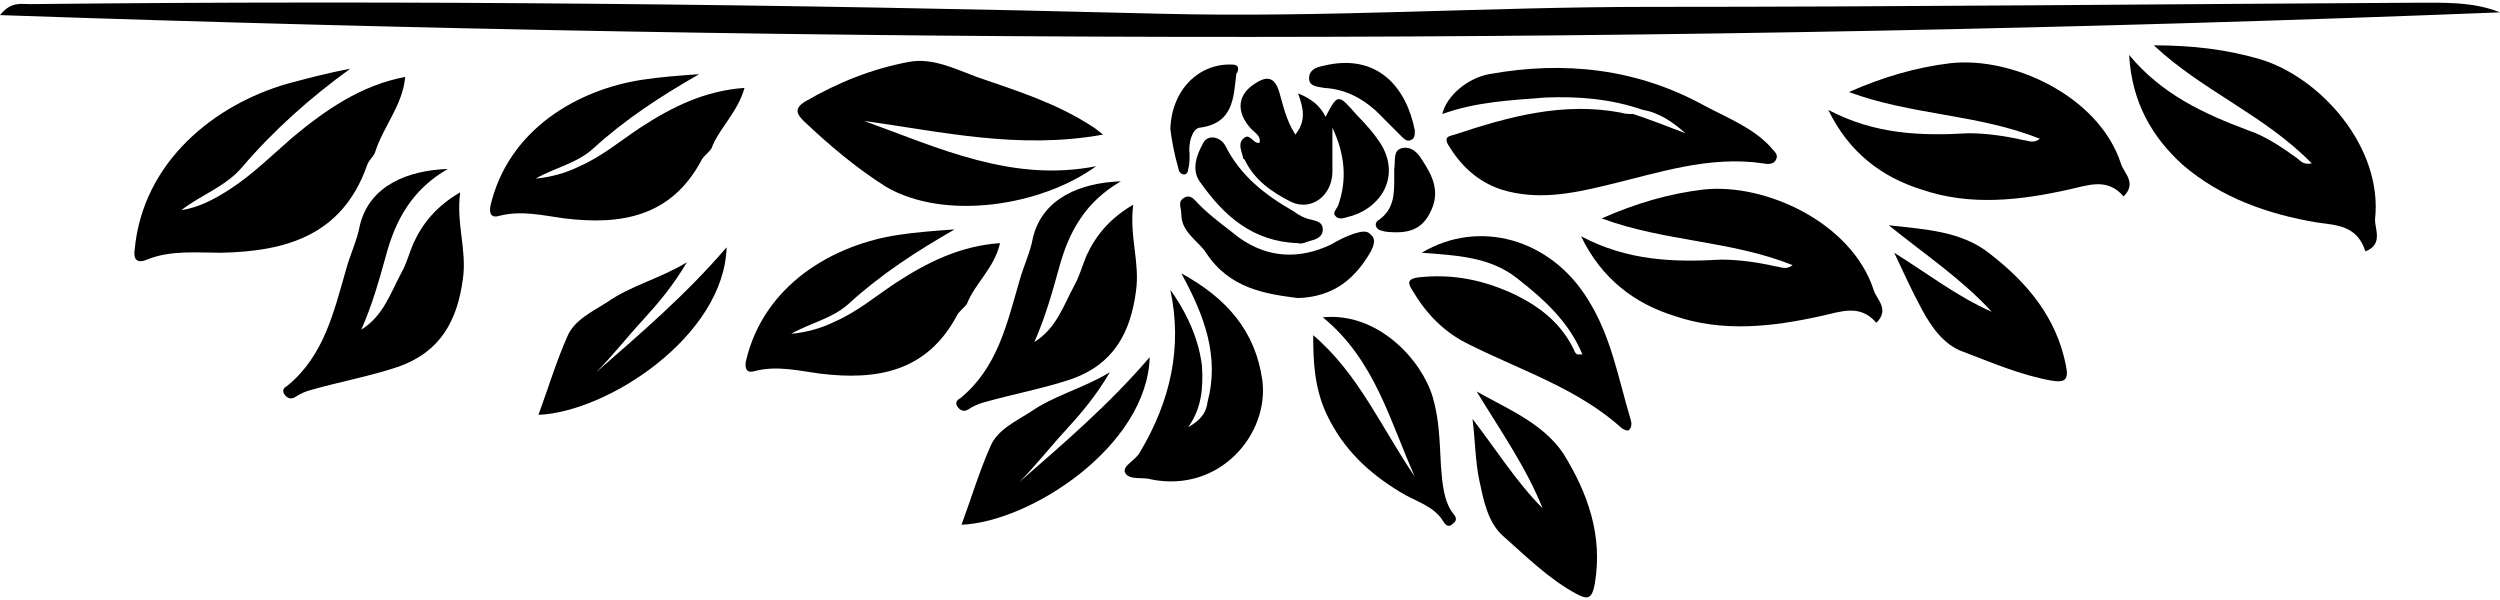
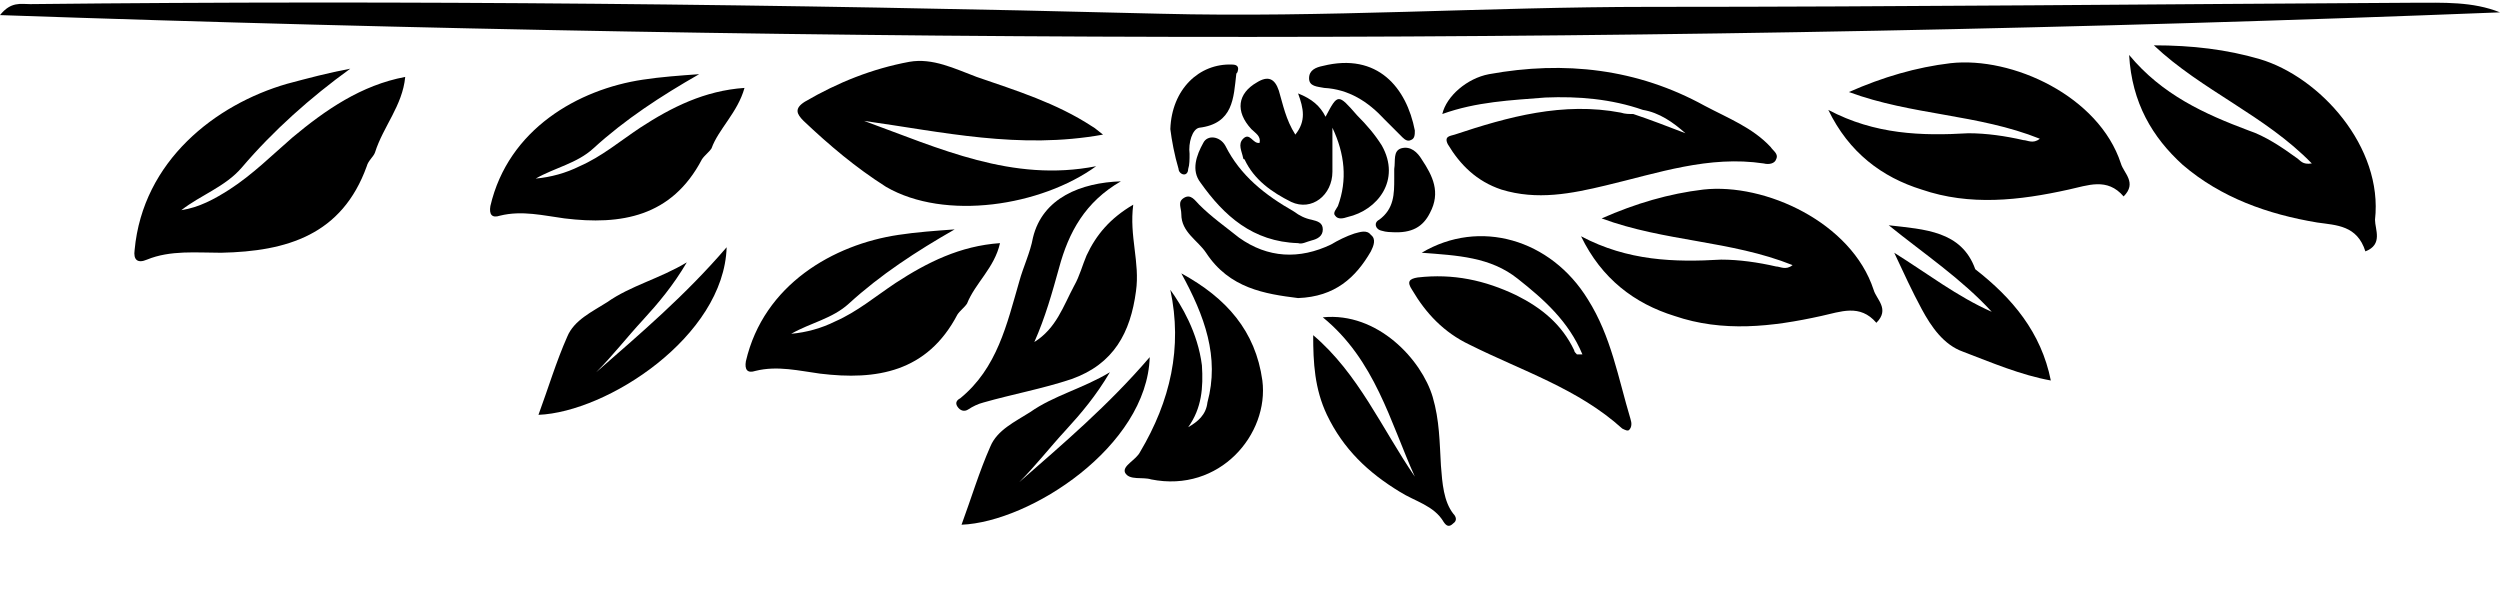
<svg xmlns="http://www.w3.org/2000/svg" height="43.7" preserveAspectRatio="xMidYMid meet" version="1.0" viewBox="8.9 78.1 182.0 43.7" width="182.0" zoomAndPan="magnify">
  <g id="change1_1">
    <path d="M132.9,91.9c-2.5,0.3-4.9,1-7.4,2.1c4.6,1.7,9.4,1.6,13.9,3.4c-0.5,0.4-0.9,0.1-1.2,0.1c-1.3-0.3-2.7-0.5-4-0.5 c-3.4,0.2-6.8,0.1-10.2-1.7c1.5,3.1,3.9,4.9,6.8,5.8c3.5,1.2,7.1,0.8,10.7,0c1.4-0.3,2.8-0.9,4,0.5c1-1,0-1.7-0.2-2.4 C143.7,94.3,137.4,91.4,132.9,91.9z" />
    <path d="M150.9,82.7c-2.5,0.3-4.9,1-7.4,2.1c4.6,1.7,9.4,1.6,13.9,3.4c-0.5,0.4-0.9,0.1-1.2,0.1c-1.3-0.3-2.7-0.5-4-0.5 c-3.4,0.2-6.8,0.1-10.2-1.7c1.5,3.1,3.9,4.9,6.8,5.8c3.5,1.2,7.1,0.8,10.7,0c1.4-0.3,2.8-0.9,4,0.5c1-1,0-1.7-0.2-2.4 C161.7,85.1,155.4,82.2,150.9,82.7z" />
    <path d="M173.4,82.4c-2.4-0.7-4.9-1-7.7-1c3.5,3.3,8.1,5.1,11.5,8.6c-0.7,0.1-0.8-0.2-1.1-0.4c-1.1-0.8-2.3-1.6-3.5-2 c-3.2-1.2-6.3-2.6-8.7-5.5c0.2,3.5,1.7,6,3.9,8c2.8,2.4,6.2,3.6,9.8,4.2c1.4,0.2,2.9,0.2,3.5,2.1c1.3-0.5,0.7-1.6,0.7-2.3 C182.4,88.8,177.8,83.7,173.4,82.4z" />
    <path d="M89.2,87.9c-0.4-0.3-0.6-0.5-0.8-0.6c-2.6-1.7-5.5-2.6-8.4-3.6c-1.6-0.6-3.2-1.4-4.9-1.1c-2.7,0.5-5.2,1.5-7.6,2.9 c-0.8,0.5-0.6,0.9-0.1,1.4c1.9,1.8,3.8,3.4,6,4.8c4.3,2.5,11.3,1.4,15.3-1.5c-6.1,1.2-11.4-1.3-16.9-3.3 C77.5,87.7,83.1,89,89.2,87.9z" />
    <path d="M81.7,95.8c-2.9,0.2-5.3,1.4-7.6,2.9c-1.5,1-2.8,2.1-4.4,2.8c-1,0.5-2.1,0.8-3.2,0.9c1.4-0.8,3-1.1,4.2-2.2 c2.3-2.1,4.9-3.8,7.7-5.4c-1.4,0.1-2.8,0.2-4.1,0.4c-4.7,0.7-9.8,3.6-11.1,9.2c-0.1,0.6,0.1,0.9,0.7,0.7c1.6-0.4,3.2,0,4.7,0.2 c4.1,0.5,7.8-0.1,10-4.3c0.2-0.3,0.5-0.5,0.7-0.8C79.9,98.7,81.3,97.6,81.7,95.8z" />
    <path d="M63.1,84.5c-2.9,0.2-5.3,1.4-7.6,2.9c-1.5,1-2.8,2.1-4.4,2.8c-1,0.5-2.1,0.8-3.2,0.9c1.4-0.8,3-1.1,4.2-2.2 c2.3-2.1,4.9-3.8,7.7-5.4c-1.4,0.1-2.8,0.2-4.1,0.4c-4.7,0.7-9.8,3.6-11.1,9.2c-0.1,0.6,0.1,0.9,0.7,0.7c1.6-0.4,3.2,0,4.7,0.2 c4.1,0.5,7.8-0.1,10-4.3c0.2-0.3,0.5-0.5,0.7-0.8C61.2,87.5,62.6,86.3,63.1,84.5z" />
    <path d="M38.4,83.7c-3.2,0.6-5.8,2.4-8.2,4.4c-1.5,1.3-2.9,2.7-4.6,3.8c-1.1,0.7-2.2,1.3-3.5,1.5c1.4-1.1,3.2-1.7,4.4-3.1 c2.3-2.7,5-5.1,7.9-7.2c-1.6,0.3-3.1,0.7-4.6,1.1c-5.2,1.5-10.5,5.6-11.1,12.1c-0.1,0.7,0.2,1,0.9,0.7c1.7-0.7,3.6-0.5,5.4-0.5 c4.8-0.1,8.8-1.3,10.6-6.3c0.1-0.4,0.5-0.7,0.6-1C36.8,87.3,38.2,85.8,38.4,83.7z" />
    <path d="M184.6,78.3c-18.5,0.1-37.1,0.3-55.6,0.3c-11.9,0-23.7,0.8-35.6,0.5c-27.4-0.7-54.9-1-82.3-0.7c-0.7,0-1.4-0.2-2.2,0.8 c60.8,2.1,121.4,2.2,182-0.2C188.9,78.2,186.8,78.3,184.6,78.3z" />
    <path d="M124.5,99.9c-2.7-4.4-7.9-5.9-12.1-3.4c2.6,0.2,5,0.3,7,1.9c1.9,1.5,3.7,3.1,4.7,5.5c-0.2,0-0.3,0-0.4,0 c-0.1-0.1-0.2-0.2-0.2-0.3c-0.9-1.9-2.4-3.1-4.2-4c-2.3-1.1-4.6-1.6-7.2-1.3c-0.6,0.1-0.8,0.3-0.4,0.9c1,1.7,2.3,3.1,4.2,4 c3.8,1.9,7.9,3.2,11.1,6.1c0.2,0.1,0.4,0.2,0.5,0.1c0.2-0.2,0.2-0.5,0.1-0.8C126.7,105.6,126.2,102.6,124.5,99.9z" />
    <path d="M79.4,107.9c0.3-0.2,0.7-0.4,1.1-0.5c2.1-0.6,4.3-1,6.4-1.7c3.1-1.1,4.3-3.4,4.7-6.4c0.3-2.1-0.5-4-0.2-6.3 c-1.7,1-2.7,2.2-3.4,3.7c-0.3,0.7-0.5,1.5-0.9,2.2c-0.8,1.5-1.3,3.1-2.9,4.1c0.8-1.8,1.3-3.6,1.8-5.4c0.7-2.6,1.9-4.8,4.5-6.3 c-2.9,0.1-5.7,1.2-6.4,4.1c-0.2,1.1-0.7,2.1-1,3.2c-0.9,3.1-1.6,6.3-4.3,8.5c-0.2,0.1-0.4,0.3-0.2,0.6 C78.8,108,79.1,108.1,79.4,107.9z" />
-     <path d="M30.4,107c0.3-0.2,0.7-0.4,1.1-0.5c2.1-0.6,4.3-1,6.4-1.7c3.1-1.1,4.3-3.4,4.7-6.4c0.3-2.1-0.5-4-0.2-6.3 c-1.7,1-2.7,2.2-3.4,3.7c-0.3,0.7-0.5,1.5-0.9,2.2c-0.8,1.5-1.3,3.1-2.9,4.1c0.8-1.8,1.3-3.6,1.8-5.4c0.7-2.6,1.9-4.8,4.5-6.3 c-2.9,0.1-5.7,1.2-6.4,4.1c-0.2,1.1-0.7,2.1-1,3.2c-0.9,3.1-1.6,6.3-4.3,8.5c-0.2,0.1-0.4,0.3-0.2,0.6 C29.8,107.1,30.1,107.2,30.4,107z" />
    <path d="M113.8,112c-0.1-1.7-0.1-3.3-0.6-5c-0.8-2.7-4-6.2-8-5.8c3.8,3.1,4.9,7.6,6.7,11.6c-2.4-3.5-4.1-7.5-7.4-10.3 c0,2,0.1,3.9,1,5.8c1.2,2.5,3,4.2,5.3,5.6c1.1,0.7,2.5,1,3.2,2.2c0.2,0.3,0.4,0.4,0.7,0.1c0.3-0.2,0.2-0.5,0-0.7 C114,114.6,113.9,113.3,113.8,112z" />
-     <path d="M116.4,106.6c1.7,2.8,3.6,5.5,4.8,8.5c-1.9-1.9-3.4-4.3-5.1-6.5c0.2,1.6,0.2,3.1,0.5,4.5c0.3,1.4,0.6,3,1.7,4 c1.7,1.5,3.3,3.1,5.3,4.2c0.9,0.5,1.2,0.4,1.4-0.7c0.6-3.5-0.5-6.6-2.3-9.5C121.2,108.9,118.7,107.9,116.4,106.6z" />
-     <path d="M146.4,94.5c2.6,2.1,5.3,3.9,7.5,6.3c-2.5-1.1-4.7-2.8-7.1-4.3c0.7,1.5,1.3,2.8,2,4.1c0.7,1.3,1.6,2.6,3,3.1 c2.1,0.8,4.2,1.7,6.4,2.1c1.1,0.2,1.3-0.1,1.1-1.1c-0.7-3.5-2.8-6-5.5-8.1C151.7,94.9,149,94.8,146.4,94.5z" />
+     <path d="M146.4,94.5c2.6,2.1,5.3,3.9,7.5,6.3c-2.5-1.1-4.7-2.8-7.1-4.3c0.7,1.5,1.3,2.8,2,4.1c0.7,1.3,1.6,2.6,3,3.1 c2.1,0.8,4.2,1.7,6.4,2.1c-0.7-3.5-2.8-6-5.5-8.1C151.7,94.9,149,94.8,146.4,94.5z" />
    <path d="M83.1,113.2c1.2-1.2,2.2-2.5,3.4-3.8c1.1-1.2,2.2-2.5,3.2-4.2c-2,1.2-4.1,1.7-5.8,2.9c-1.1,0.7-2.4,1.3-2.9,2.5 c-0.8,1.8-1.4,3.8-2.1,5.7c5-0.2,13.5-5.7,13.7-12.2C89.6,107.6,86.3,110.4,83.1,113.2z" />
    <path d="M52.3,105.2c1.2-1.2,2.2-2.5,3.4-3.8c1.1-1.2,2.2-2.5,3.2-4.2c-2,1.2-4.1,1.7-5.8,2.9c-1.1,0.7-2.4,1.3-2.9,2.5 c-0.8,1.8-1.4,3.8-2.1,5.7c5-0.2,13.5-5.7,13.7-12.2C58.8,99.6,55.5,102.4,52.3,105.2z" />
    <path d="M108.7,96.4c0.2-0.4,0.4-0.9,0-1.2c-0.3-0.4-0.8-0.2-1.2-0.1c-0.6,0.2-1.2,0.5-1.7,0.8c-2.3,1.1-4.6,1-6.7-0.5 c-1-0.8-2-1.5-2.9-2.4c-0.3-0.3-0.6-0.8-1.1-0.5c-0.5,0.3-0.2,0.7-0.2,1.2c0,1.3,1.2,1.9,1.8,2.8c1.7,2.6,4.3,3,6.7,3.3 C106.1,99.7,107.6,98.3,108.7,96.4z" />
    <path d="M102,84.7c-0.3-0.9-0.8-1.1-1.6-0.6c-1.4,0.8-1.6,2.1-0.4,3.4c0.3,0.3,0.7,0.5,0.6,1c-0.5,0.1-0.7-0.8-1.2-0.3 c-0.4,0.4-0.1,0.9,0,1.4c0,0,0,0.1,0.1,0.1c0.7,1.5,2,2.4,3.4,3.1c1.5,0.7,3-0.5,3-2.2c0-0.6,0-1.2,0-1.8c0-0.5,0-0.9,0-1.4 c0.9,1.9,1.1,3.8,0.4,5.7c-0.1,0.2-0.4,0.5-0.2,0.7c0.2,0.3,0.6,0.2,0.9,0.1c2.2-0.5,3.9-2.7,2.5-5.2c-0.5-0.8-1.1-1.5-1.8-2.2 c-1.4-1.6-1.4-1.6-2.3,0.1c-0.4-0.8-1-1.3-2-1.7c0.4,1.1,0.6,2-0.2,3C102.5,86.8,102.3,85.7,102,84.7z" />
    <path d="M96.5,88.5c-0.5,0.9-0.9,2-0.2,2.9c1.7,2.4,3.8,4.3,7.1,4.4c0.3,0.1,0.6-0.1,1-0.2c0.4-0.1,0.8-0.3,0.8-0.8 c0-0.5-0.4-0.6-0.8-0.7c-0.5-0.1-0.9-0.3-1.3-0.6c-2.1-1.2-3.9-2.6-5-4.8C97.7,88,96.8,87.9,96.5,88.5z" />
    <path d="M98.6,82.8c-2.4-0.1-4.4,1.8-4.5,4.7c0.1,0.8,0.3,1.9,0.6,2.9c0,0.2,0.2,0.4,0.4,0.4c0.2,0,0.3-0.2,0.3-0.4 c0.1-0.3,0.1-0.7,0.1-1.1c-0.1-0.8,0.2-1.8,0.7-1.9c2.5-0.3,2.5-2.2,2.7-3.9c0-0.1,0.1-0.1,0.1-0.2C99.1,83,99,82.8,98.6,82.8z" />
    <path d="M105.2,82.9c-0.5,0.1-1,0.3-1,0.9c0,0.6,0.6,0.6,1.1,0.7c1.8,0.1,3.2,1,4.4,2.3c0.4,0.4,0.8,0.8,1.3,1.3 c0.2,0.2,0.4,0.3,0.6,0.2c0.3-0.1,0.3-0.4,0.3-0.7C111.3,84.5,109.2,81.9,105.2,82.9z" />
    <path d="M109.3,94.1c-0.4,0.2-0.3,0.7,0.2,0.8c0.3,0.1,0.7,0.1,0.7,0.1c1.5,0.1,2.3-0.4,2.8-1.4c0.8-1.5,0.2-2.7-0.6-3.9 c-0.3-0.5-0.8-1-1.5-0.8c-0.6,0.2-0.4,0.9-0.5,1.5c0,0.2,0,0.5,0,0.7C110.4,92.2,110.4,93.3,109.3,94.1z" />
    <path d="M126.9,86.3c-4.2-0.8-8.2,0.3-12.1,1.6c-0.3,0.1-0.8,0.1-0.5,0.7c0.9,1.5,2.1,2.7,3.9,3.3c2.6,0.8,5.1,0.3,7.6-0.3 c3.8-0.9,7.5-2.2,11.5-1.6c0.4,0.1,0.8,0,0.9-0.3c0.2-0.4-0.2-0.6-0.4-0.9c-1.3-1.4-3.1-2.1-4.8-3c-4.9-2.7-10.2-3.3-15.7-2.3 c-1.6,0.3-3.1,1.6-3.4,2.9c2.5-0.9,5-1,7.5-1.2c2.4-0.1,4.8,0.1,7.1,0.9c1.2,0.2,2.2,0.9,3.1,1.7c-1.3-0.5-2.6-1-3.8-1.4 C127.5,86.4,127.2,86.4,126.9,86.3z" />
    <path d="M94.9,98c1.7,3.1,2.8,6.1,1.9,9.4c-0.1,0.9-0.7,1.4-1.4,1.8c1-1.4,1.1-2.9,1-4.5c-0.3-2.4-1.5-4.4-2.3-5.5 c0.9,4.2,0,8.1-2.2,11.8c-0.3,0.6-1.3,1-1.1,1.5c0.3,0.6,1.3,0.3,1.9,0.5c5,1,8.6-3.3,8.1-7.2C100.3,102.2,98.2,99.8,94.9,98z" />
  </g>
</svg>